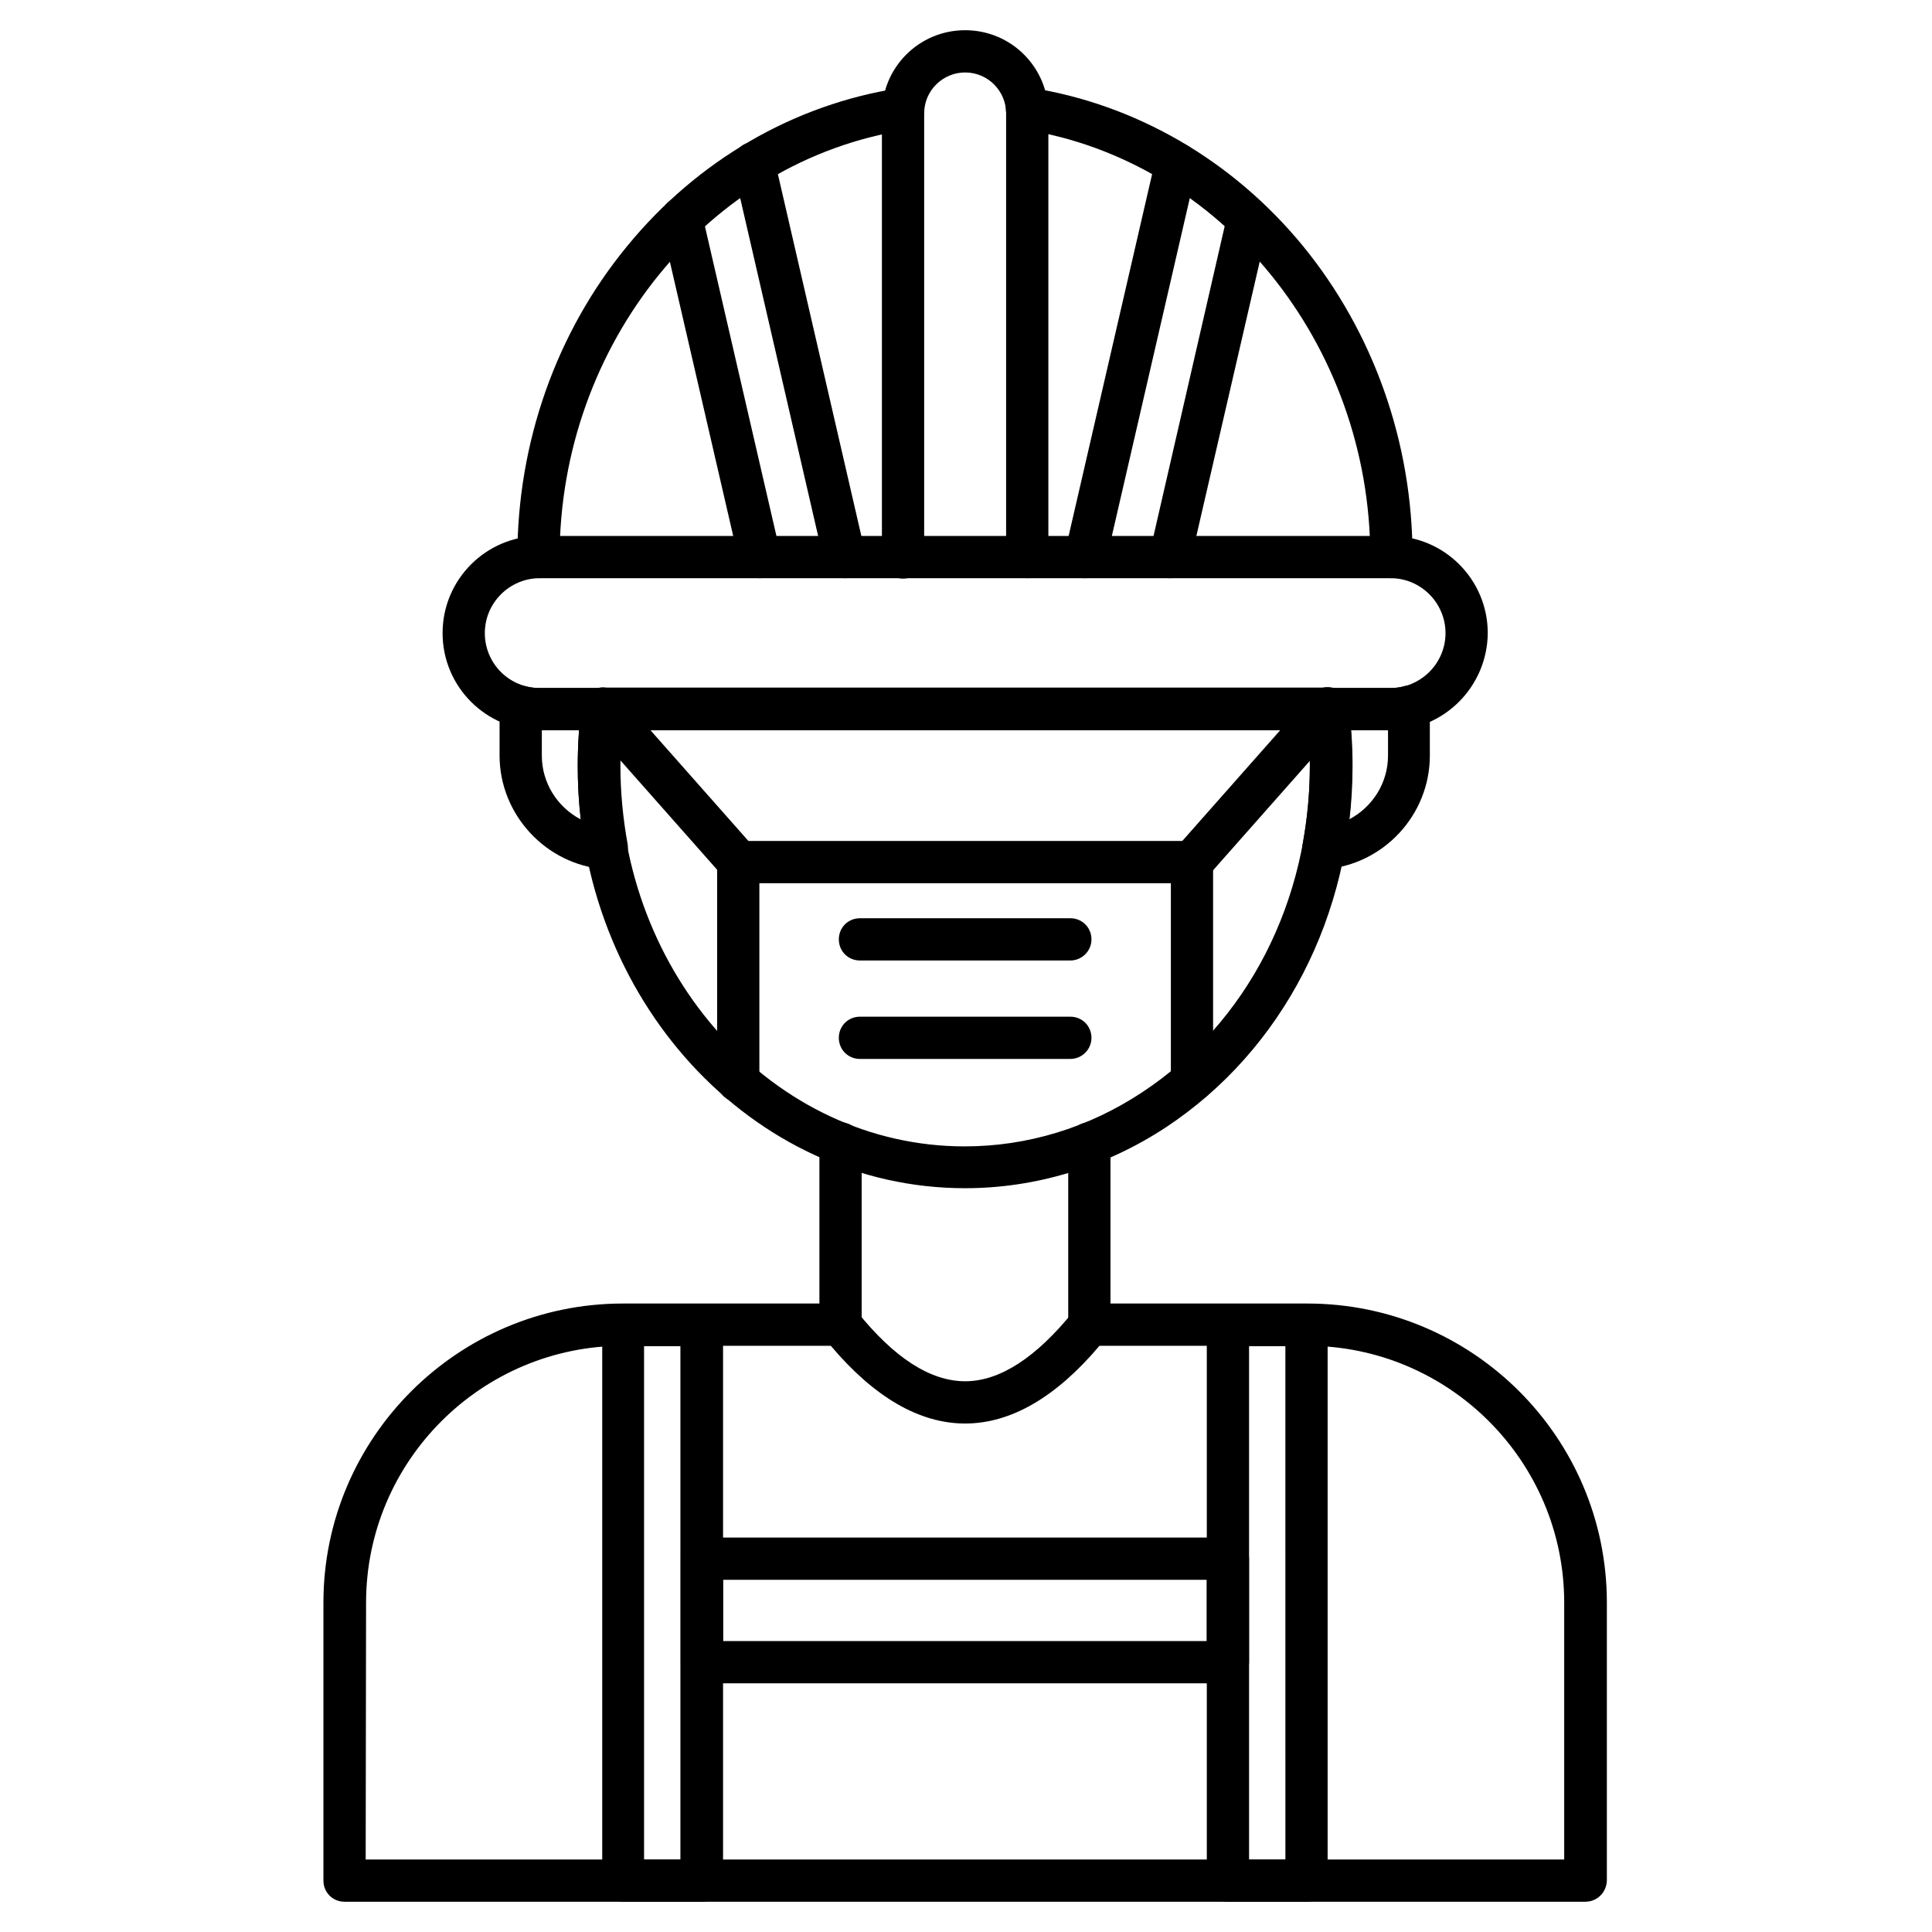
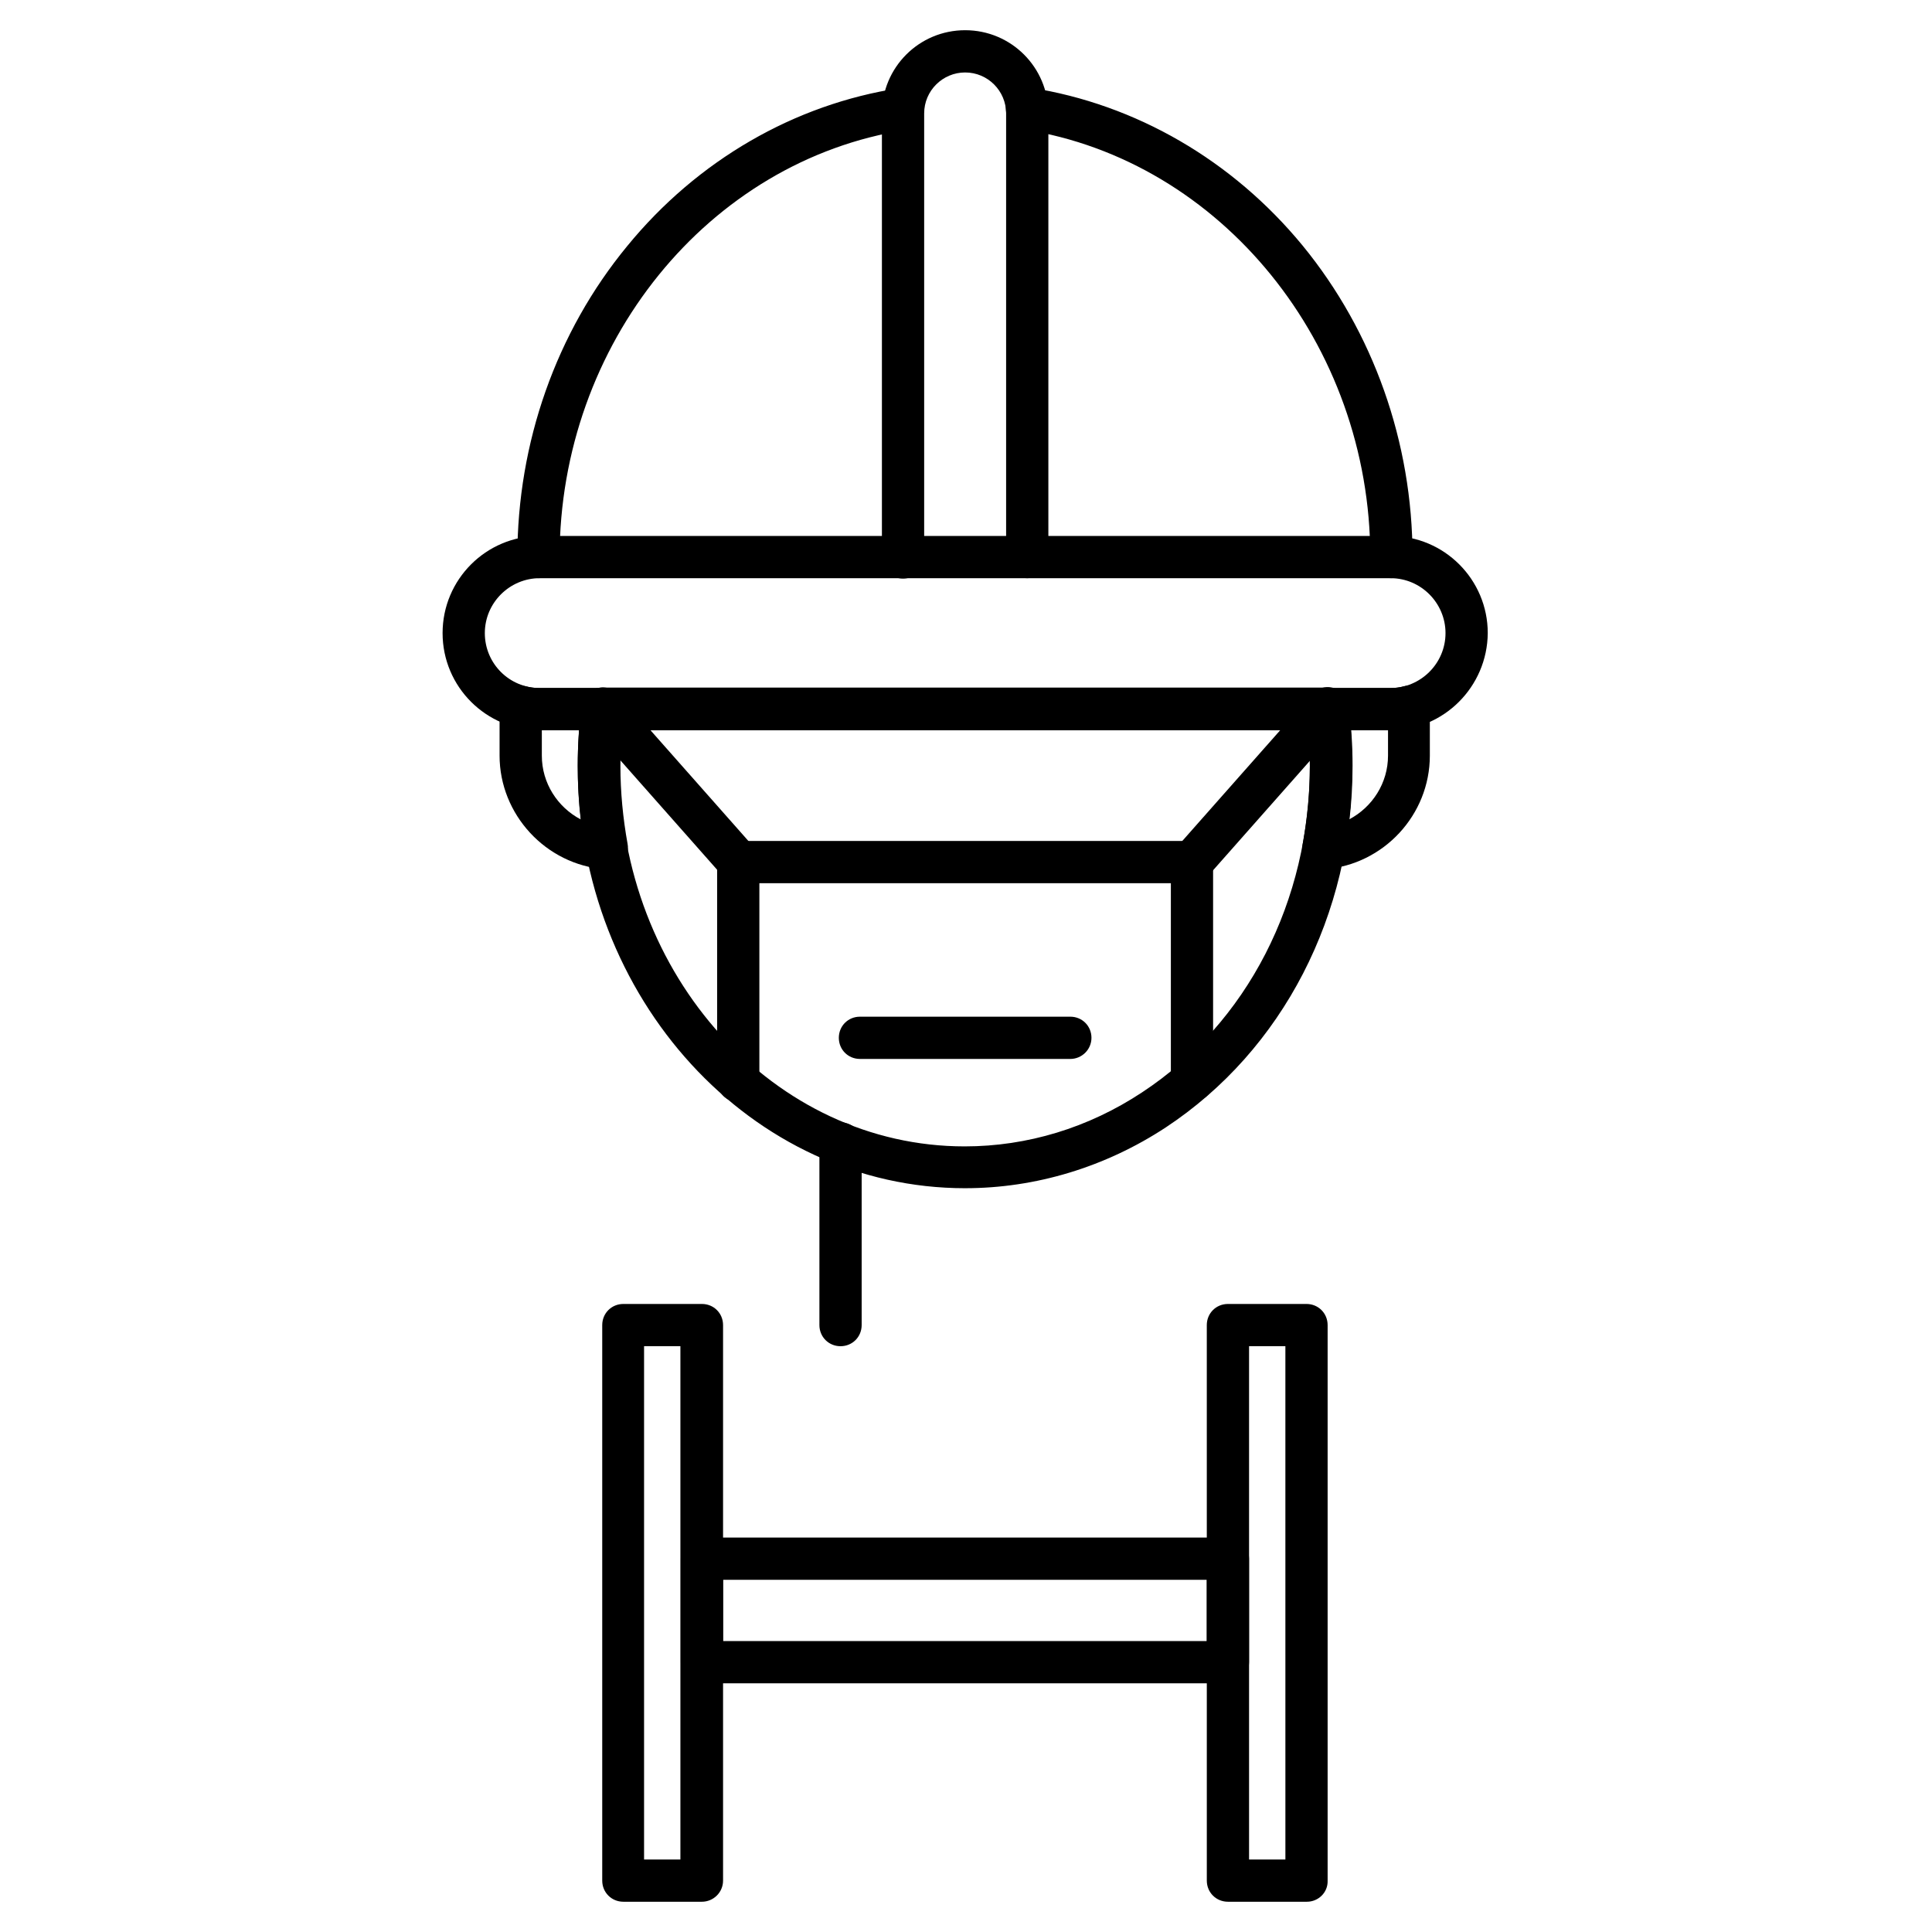
<svg xmlns="http://www.w3.org/2000/svg" fill="#000000" width="800px" height="800px" version="1.1" viewBox="144 144 512 512">
  <g>
    <path d="m512.52 337.53h-225.48c-14.219 0-25.75-11.531-25.75-25.75s11.531-25.75 25.75-25.75h225.48c14.219 0 25.75 11.531 25.75 25.75-0.117 14.219-11.648 25.75-25.754 25.75zm-225.48-40.305c-7.949 0-14.555 6.492-14.555 14.555s6.492 14.555 14.555 14.555h225.48c7.949 0 14.555-6.492 14.555-14.555 0-7.949-6.492-14.555-14.555-14.555z" />
    <path d="m512.74 297.22c-3.137 0-5.598-2.465-5.598-5.598 0-56.426-39.52-105.13-91.805-113.3-3.023-0.449-5.148-3.359-4.703-6.383 0.449-3.023 3.359-5.148 6.383-4.703 27.988 4.367 53.629 19.258 72.211 41.871 18.695 22.84 29.109 52.059 29.109 82.402 0 3.246-2.574 5.711-5.598 5.711zm-226.04 0c-3.137 0-5.598-2.465-5.598-5.598 0-30.34 10.301-59.562 29.109-82.402 18.586-22.727 44.336-37.617 72.211-41.871 3.023-0.449 5.934 1.566 6.383 4.703 0.449 3.023-1.566 5.934-4.703 6.383-52.395 8.062-91.805 56.762-91.805 113.3 0 3.019-2.465 5.484-5.598 5.484z" />
-     <path d="m367.87 297.22c-2.574 0-4.812-1.793-5.484-4.367l-24.07-104.34c-0.672-3.023 1.23-6.047 4.141-6.719 3.023-0.672 6.047 1.23 6.719 4.141l24.07 104.34c0.672 3.023-1.23 6.047-4.141 6.719-0.34 0.227-0.785 0.227-1.234 0.227zm-22.504 0c-2.574 0-4.812-1.793-5.484-4.367l-20.711-89.68c-0.672-3.023 1.23-6.047 4.141-6.719 3.023-0.672 6.047 1.23 6.719 4.141l20.711 89.68c0.672 3.023-1.23 6.047-4.141 6.719-0.34 0.227-0.785 0.227-1.234 0.227z" />
-     <path d="m454.07 297.22c-0.449 0-0.895 0-1.23-0.113-3.023-0.672-4.926-3.695-4.141-6.719l20.598-89.676c0.672-3.023 3.695-4.926 6.719-4.141 3.023 0.672 4.926 3.695 4.141 6.719l-20.711 89.68c-0.562 2.57-2.801 4.25-5.375 4.25zm-22.504 0c-0.449 0-0.895 0-1.23-0.113-3.023-0.672-4.926-3.695-4.141-6.719l24.07-104.34c0.672-3.023 3.695-4.926 6.719-4.141 3.023 0.672 4.926 3.695 4.141 6.719l-24.07 104.34c-0.676 2.574-2.914 4.254-5.488 4.254z" />
    <path d="m416.23 297.22c-3.137 0-5.598-2.465-5.598-5.598v-117.56c0-5.934-4.812-10.859-10.859-10.859-5.934 0-10.859 4.812-10.859 10.859v117.67c0 3.137-2.465 5.598-5.598 5.598-3.137 0-5.598-2.465-5.598-5.598v-117.67c0-12.203 9.852-22.055 22.055-22.055 12.203 0 22.055 9.852 22.055 22.055v117.67c0.004 3.023-2.574 5.488-5.598 5.488z" />
-     <path d="m564.13 647.98h-328.82c-3.137 0-5.598-2.465-5.598-5.598v-73.668c0-43.664 35.602-79.266 79.379-79.266h57.656c1.68 0 3.359 0.785 4.367 2.129 9.852 12.316 19.48 18.473 28.66 18.473 9.18 0 18.809-6.269 28.66-18.473 1.008-1.344 2.688-2.129 4.367-2.129h57.656c43.777 0 79.379 35.492 79.379 79.266v73.668c-0.109 3.137-2.574 5.598-5.707 5.598zm-323.22-11.195h317.62v-68.07c0-37.504-30.562-68.07-68.184-68.07h-54.973c-11.531 13.66-23.512 20.602-35.602 20.602-12.09 0-24.07-6.941-35.602-20.602h-54.973c-37.617 0-68.184 30.562-68.184 68.07z" />
    <path d="m399.77 458.89c-56.652 0-102.66-50.27-102.66-111.96 0-5.262 0.336-10.523 1.008-15.785 0.336-2.801 2.688-4.926 5.598-4.926h192.12c2.801 0 5.148 2.129 5.598 4.926 0.672 5.262 1.008 10.523 1.008 15.785 0 39.52-18.473 75.348-49.484 95.836-16.012 10.523-34.484 16.121-53.184 16.121zm-91.133-121.36c-0.223 3.137-0.449 6.383-0.449 9.516 0 55.531 40.977 100.76 91.469 100.76 16.57 0 32.805-4.926 47.023-14.332 27.879-18.359 44.445-50.719 44.445-86.43 0-3.137-0.113-6.383-0.449-9.516z" />
    <path d="m459.89 436.05c-3.137 0-5.598-2.465-5.598-5.598v-52.395h-109.05v52.395c0 3.137-2.465 5.598-5.598 5.598-3.137 0-5.598-2.465-5.598-5.598v-57.992c0-3.137 2.465-5.598 5.598-5.598h120.24c3.137 0 5.598 2.465 5.598 5.598v57.992c0 3.133-2.574 5.598-5.598 5.598z" />
-     <path d="m432.69 500.76c-3.137 0-5.598-2.465-5.598-5.598v-48.141c0-3.137 2.465-5.598 5.598-5.598 3.137 0 5.598 2.465 5.598 5.598v48.141c0 3.133-2.465 5.598-5.598 5.598z" />
    <path d="m366.75 500.76c-3.137 0-5.598-2.465-5.598-5.598v-48.141c0-3.137 2.465-5.598 5.598-5.598 3.137 0 5.598 2.465 5.598 5.598v48.141c0 3.133-2.461 5.598-5.598 5.598z" />
    <path d="m330.02 647.98h-20.824c-3.137 0-5.598-2.465-5.598-5.598v-147.22c0-3.137 2.465-5.598 5.598-5.598h20.824c3.137 0 5.598 2.465 5.598 5.598v147.22c0 3.137-2.574 5.598-5.598 5.598zm-15.336-11.195h9.629v-136.03h-9.629z" />
    <path d="m490.35 647.98h-20.934c-3.137 0-5.598-2.465-5.598-5.598l-0.004-147.22c0-3.137 2.465-5.598 5.598-5.598h20.824c3.137 0 5.598 2.465 5.598 5.598v147.22c0.113 3.137-2.461 5.598-5.484 5.598zm-15.336-11.195h9.629l-0.004-136.03h-9.625z" />
    <path d="m469.41 590.1h-139.39c-3.137 0-5.598-2.465-5.598-5.598v-27.43c0-3.137 2.465-5.598 5.598-5.598h139.39c3.137 0 5.598 2.465 5.598 5.598v27.43c0 3.023-2.465 5.598-5.598 5.598zm-133.79-11.195h128.19v-16.234h-128.19z" />
    <path d="m494.71 374.36c-1.566 0-3.137-0.672-4.141-1.902-1.121-1.344-1.68-3.023-1.344-4.812 1.23-6.828 1.902-13.77 1.902-20.711 0-4.812-0.336-9.629-0.895-14.332-0.223-1.566 0.336-3.246 1.344-4.367 1.008-1.23 2.574-1.902 4.254-1.902h16.57c1.23 0 2.465-0.113 3.582-0.449 1.68-0.449 3.469-0.113 4.812 1.008s2.129 2.688 2.129 4.477v12.875c0 15.676-12.203 28.887-27.879 30.117h-0.336zm7.277-36.832c0.223 3.137 0.336 6.383 0.336 9.516 0 4.703-0.223 9.406-0.785 14.105 6.156-3.246 10.301-9.629 10.301-16.906v-6.719z" />
    <path d="m304.72 374.36h-0.449c-15.676-1.23-27.879-14.555-27.879-30.117v-12.875c0-1.68 0.785-3.359 2.129-4.477 1.344-1.008 3.137-1.457 4.812-1.008 1.23 0.336 2.352 0.449 3.582 0.449h16.797c1.566 0 3.137 0.672 4.254 1.902 1.008 1.23 1.566 2.801 1.344 4.367-0.672 4.812-0.895 9.629-0.895 14.332 0 6.941 0.672 13.883 1.902 20.711 0.336 1.68-0.223 3.469-1.344 4.812-1.121 1.23-2.688 1.902-4.254 1.902zm-17.129-36.832v6.719c0 7.277 4.141 13.66 10.301 16.906-0.559-4.703-0.785-9.406-0.785-14.105 0-3.137 0.113-6.383 0.336-9.516z" />
    <path d="m459.89 378.05c-1.344 0-2.688-0.449-3.695-1.457-2.352-2.016-2.574-5.598-0.449-7.949l35.938-40.641c2.016-2.352 5.598-2.574 7.949-0.449 2.352 2.016 2.574 5.598 0.449 7.949l-35.938 40.641c-1.23 1.348-2.797 1.906-4.254 1.906z" />
    <path d="m339.65 378.05c-1.566 0-3.137-0.672-4.141-1.902l-35.938-40.641c-2.016-2.352-1.793-5.82 0.449-7.949 2.352-2.016 5.82-1.793 7.949 0.449l35.938 40.641c2.016 2.352 1.793 5.82-0.449 7.949-1.234 1.004-2.574 1.453-3.809 1.453z" />
-     <path d="m427.65 398.54h-55.754c-3.137 0-5.598-2.465-5.598-5.598 0-3.137 2.465-5.598 5.598-5.598h55.754c3.137 0 5.598 2.465 5.598 5.598 0 3.133-2.574 5.598-5.598 5.598z" />
    <path d="m427.65 424.63h-55.754c-3.137 0-5.598-2.465-5.598-5.598 0-3.137 2.465-5.598 5.598-5.598h55.754c3.137 0 5.598 2.465 5.598 5.598 0 3.137-2.574 5.598-5.598 5.598z" />
  </g>
</svg>